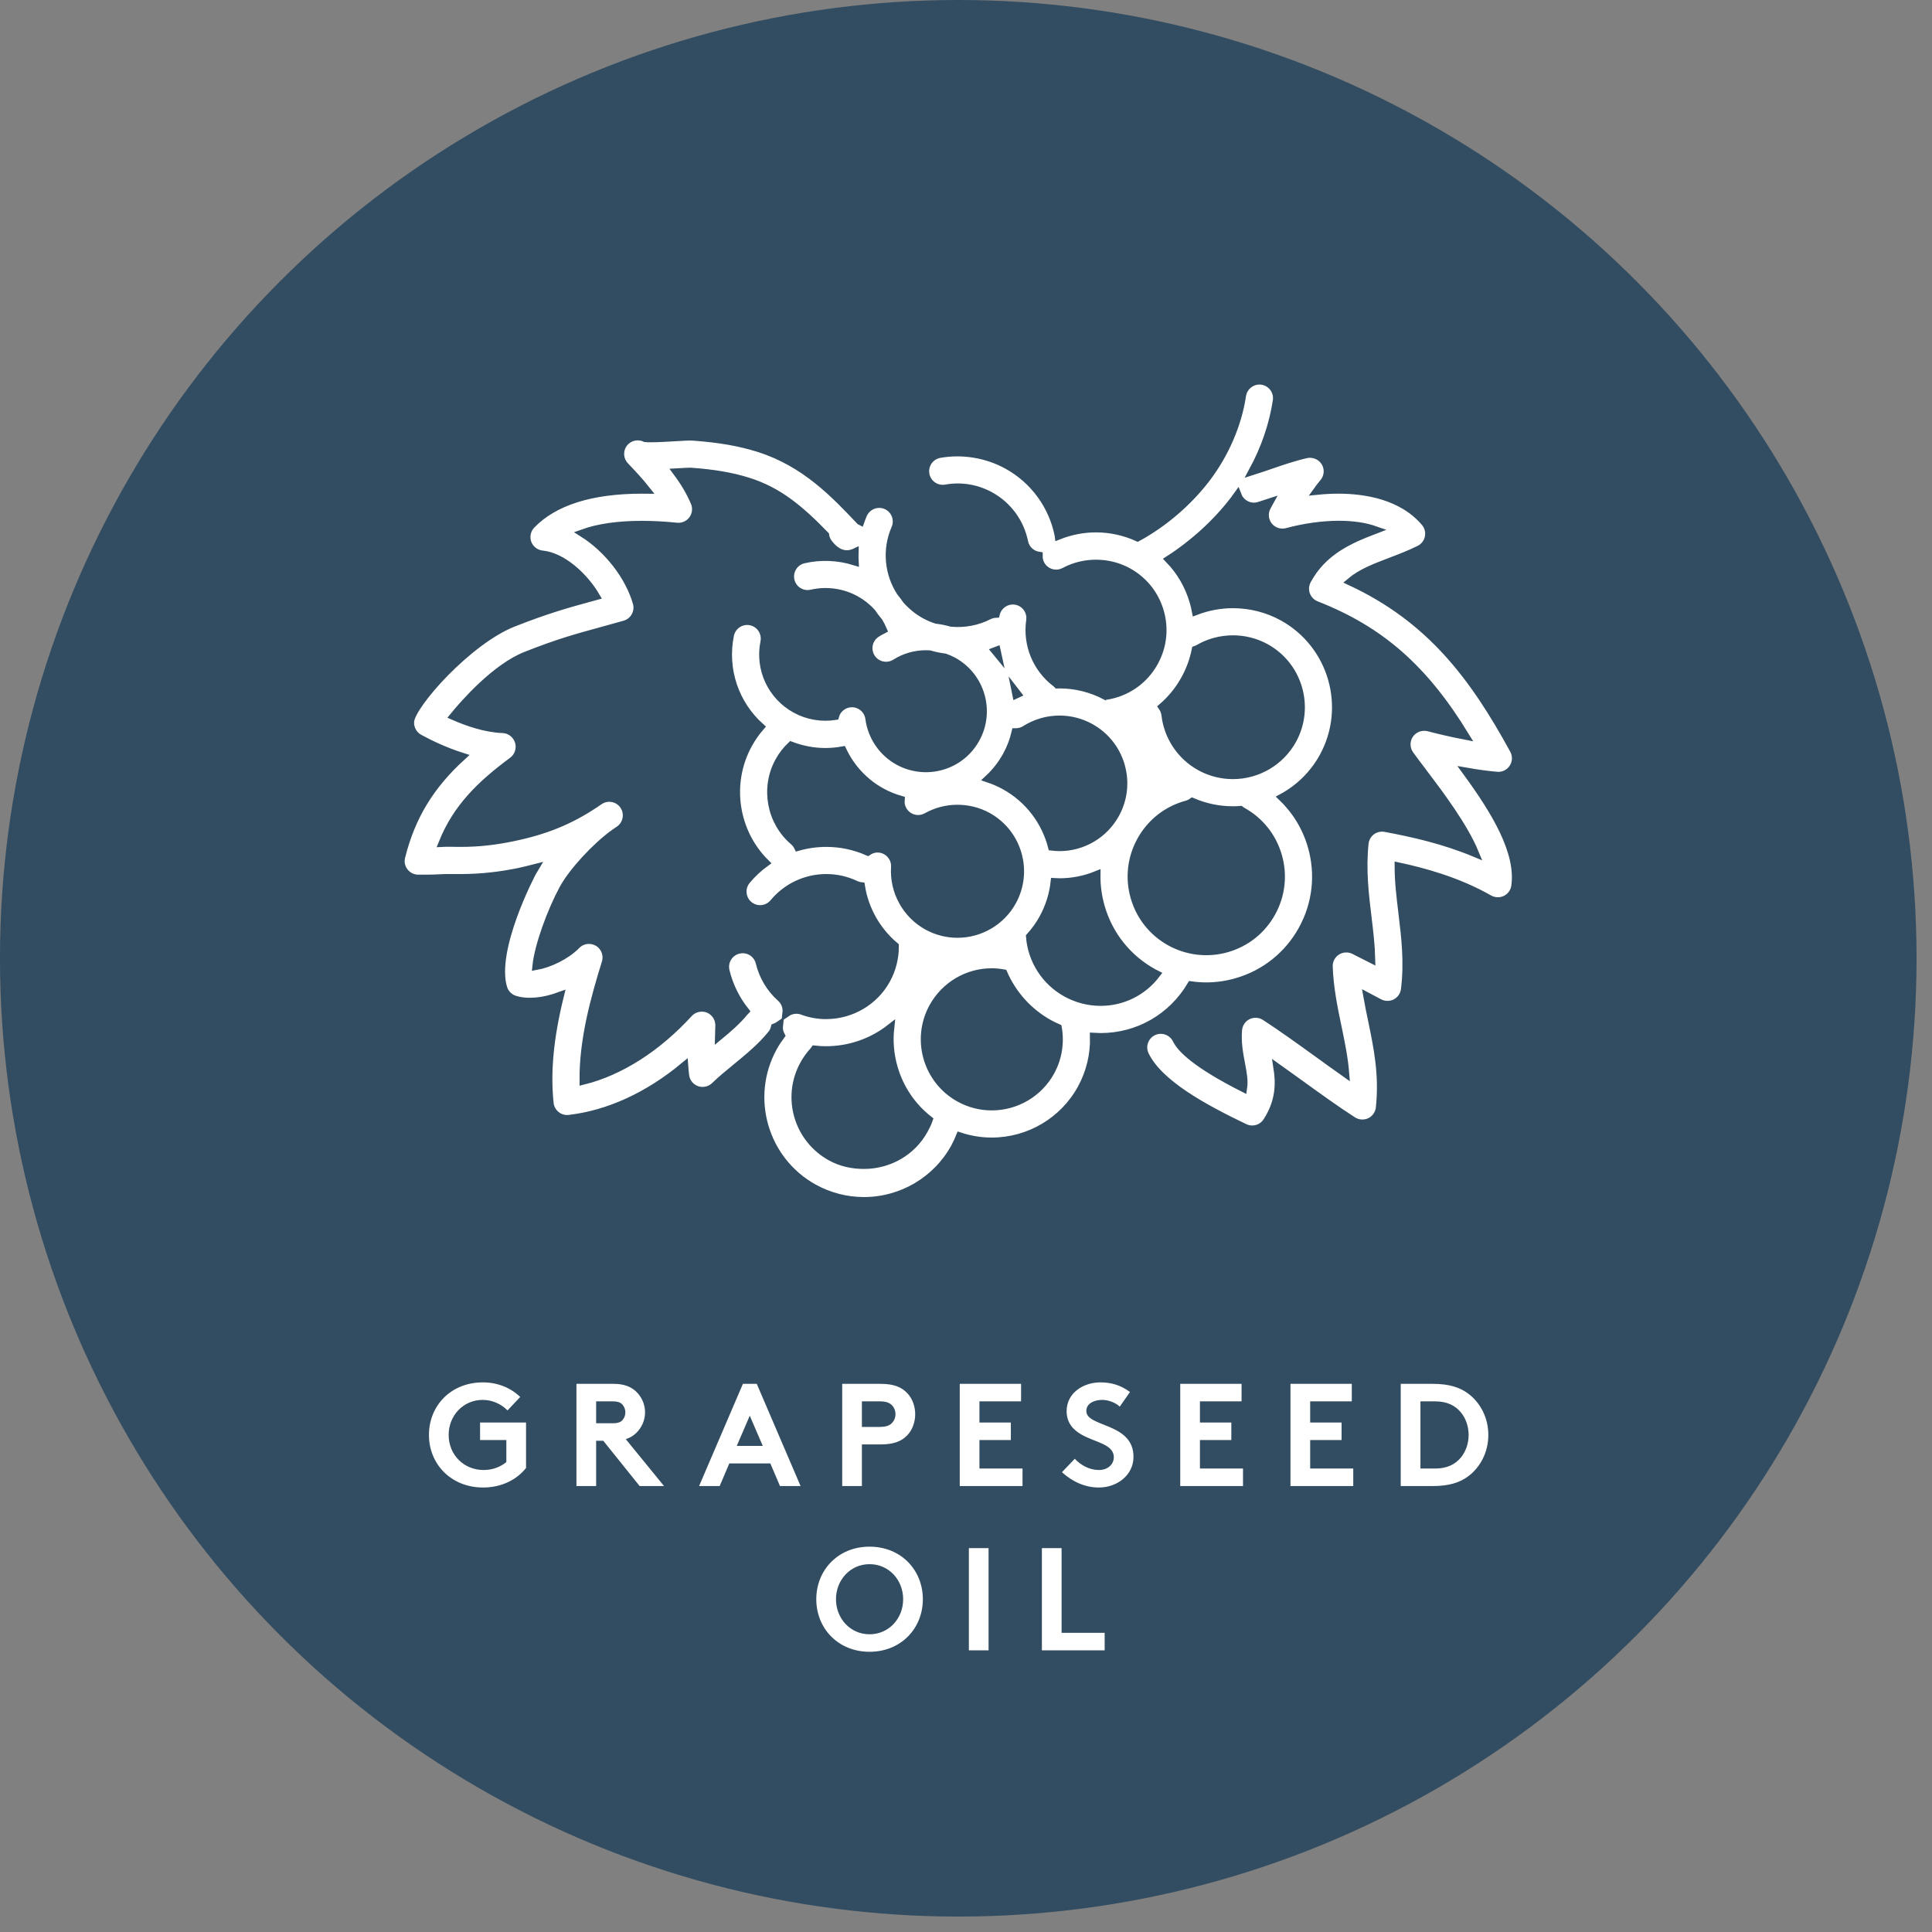
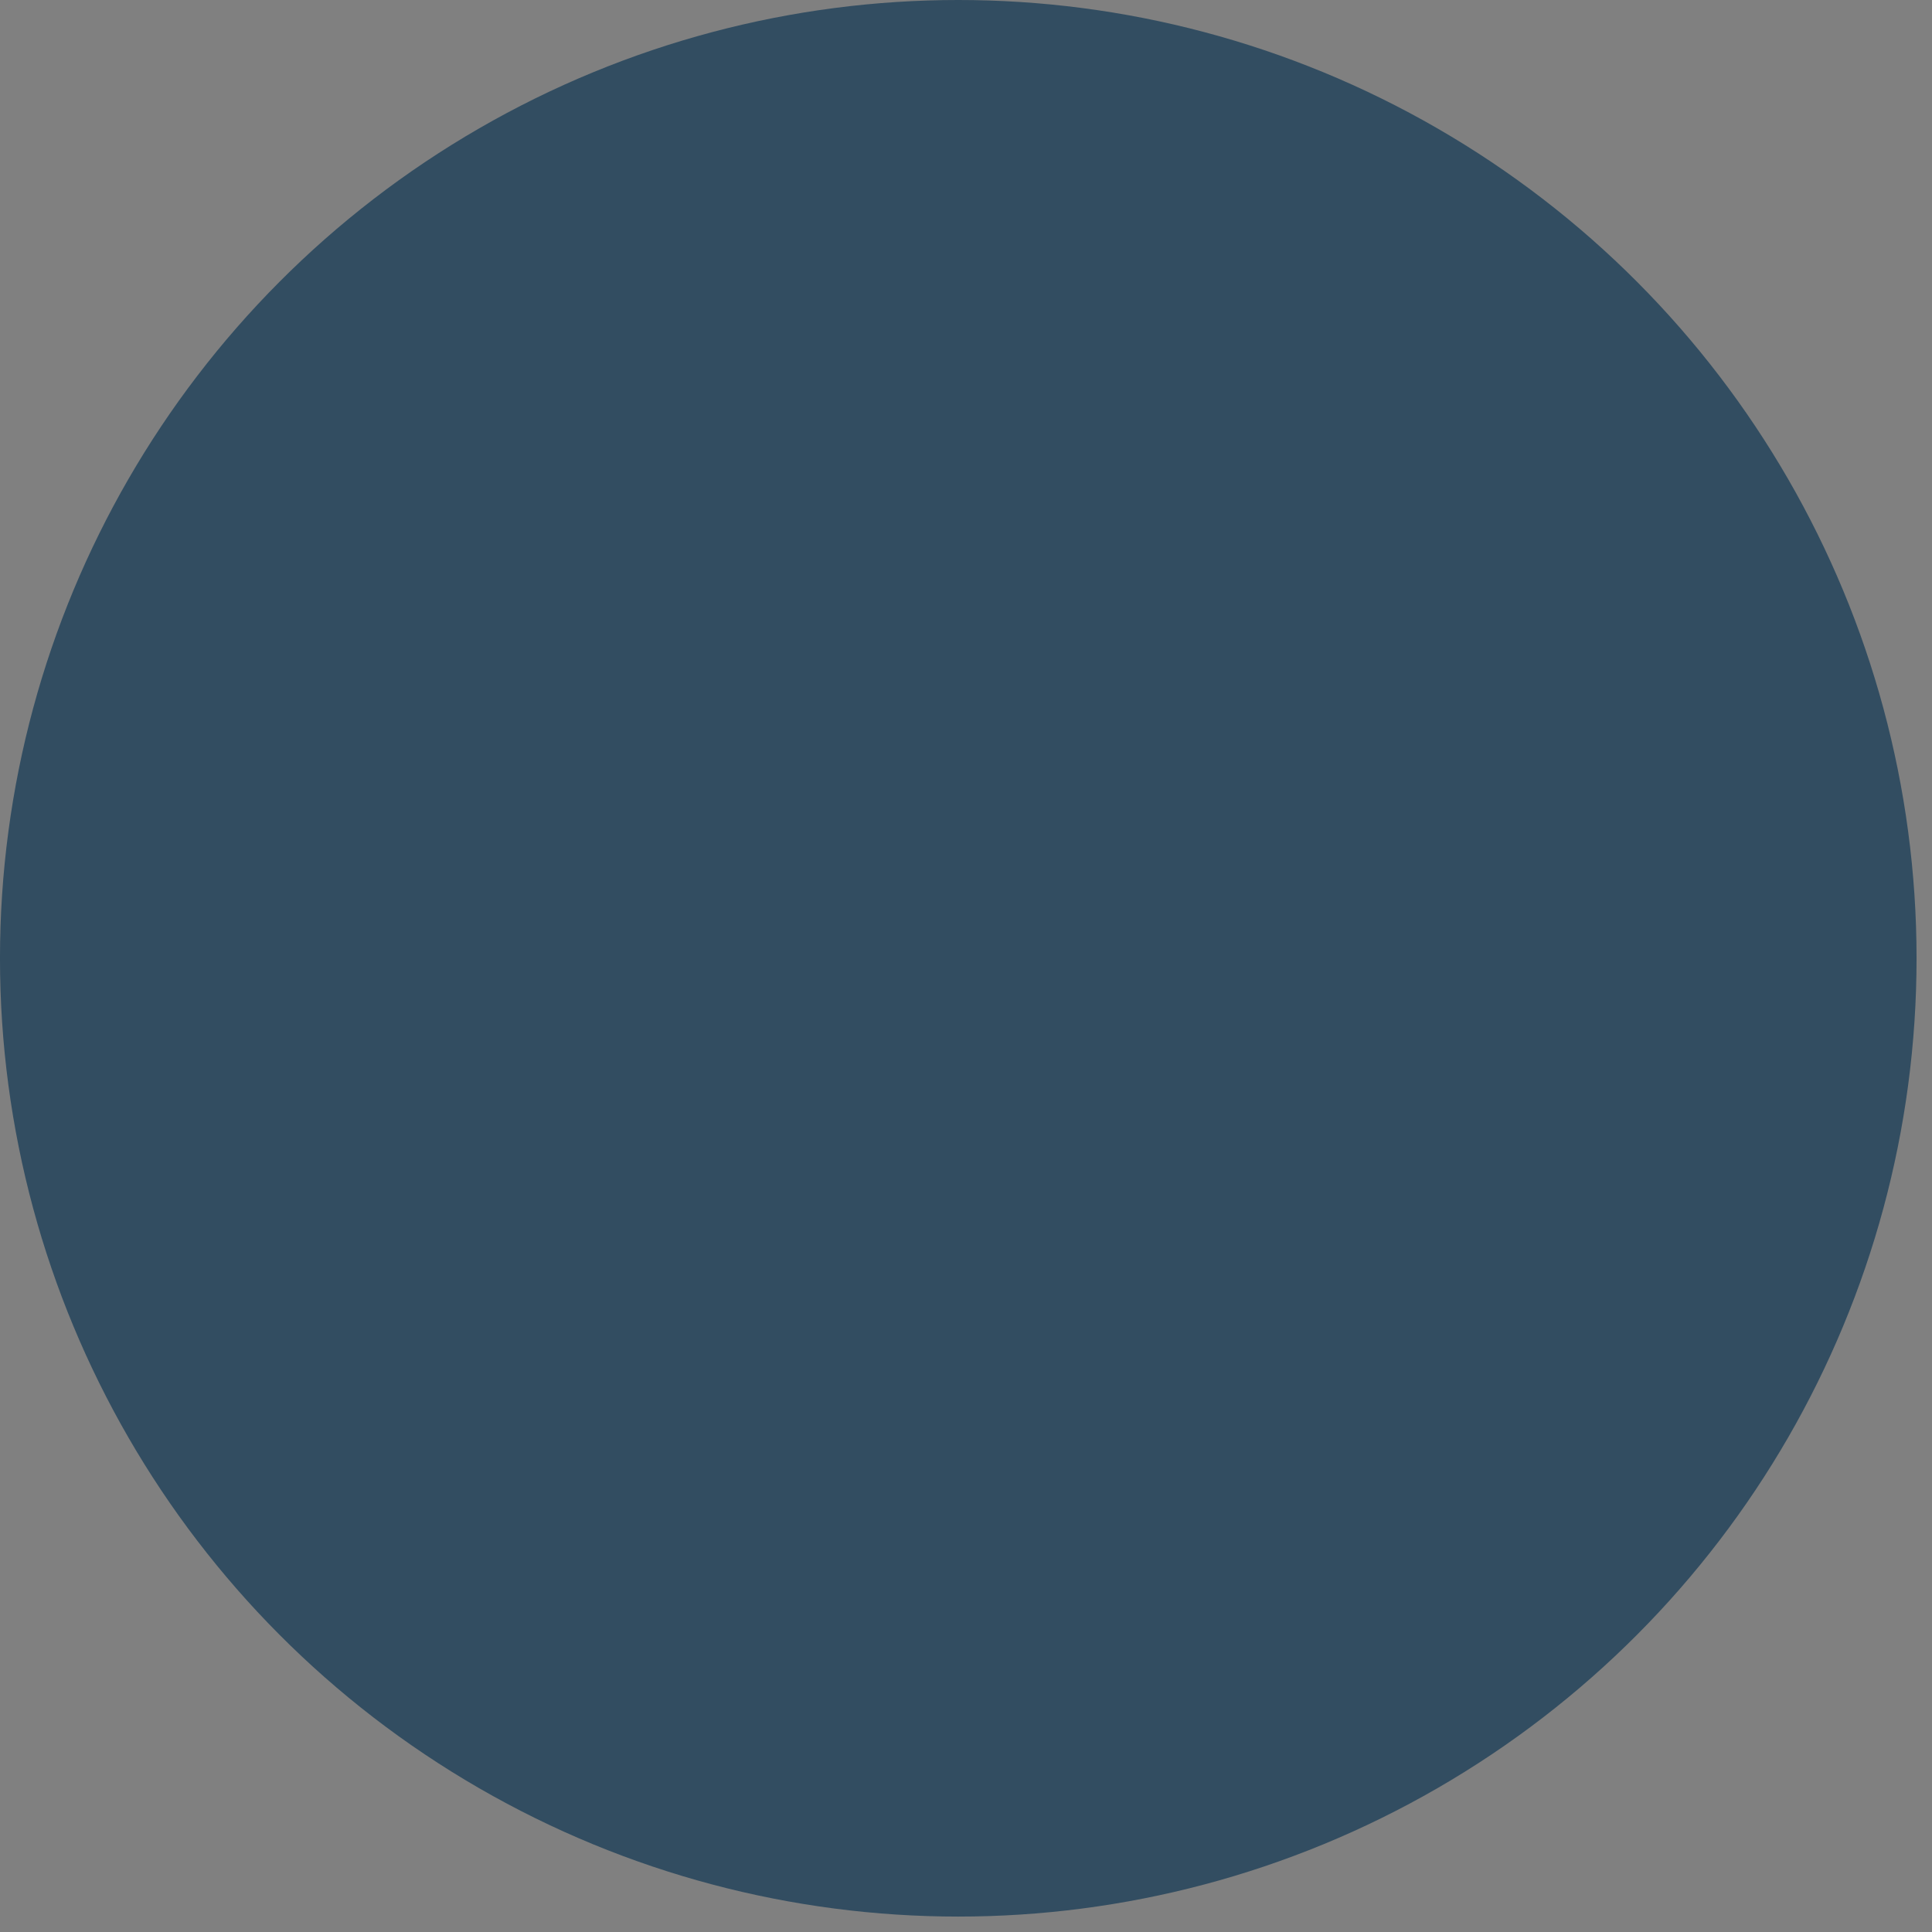
<svg xmlns="http://www.w3.org/2000/svg" width="100%" height="100%" viewBox="0 0 118 118" version="1.1" xml:space="preserve" style="fill-rule:evenodd;clip-rule:evenodd;stroke-miterlimit:10;">
  <rect x="0" y="0" width="118" height="118" fill="#808080" stroke="none" />
  <g transform="matrix(1,0,0,1,-528.2,-274.469)">
    <g transform="matrix(1,0,0,1,655.187,174.649)">
      <circle cx="-68.459" cy="158.349" r="58.529" style="fill:rgb(50,77,97);" />
    </g>
    <g>
      <g transform="matrix(1,0,0,1,530.548,358.9)">
-         <path d="M48.711,13.244C48.711,12.067 49.585,11.103 50.762,11.103C51.94,11.103 52.814,12.067 52.814,13.244C52.814,14.422 51.94,15.385 50.762,15.385C49.585,15.385 48.711,14.422 48.711,13.244ZM47.508,13.244C47.508,15.019 48.835,16.454 50.762,16.454C52.689,16.454 54.017,15.019 54.017,13.244C54.017,11.469 52.689,10.034 50.762,10.034C48.835,10.034 47.508,11.469 47.508,13.244ZM56.827,16.365L58.03,16.365L58.03,10.123L56.827,10.123L56.827,16.365ZM61.287,16.365L65.121,16.365L65.121,15.296L62.49,15.296L62.49,10.123L61.287,10.123L61.287,16.365Z" style="fill:white;fill-rule:nonzero;" />
-       </g>
+         </g>
      <g transform="matrix(1,0,0,1,530.548,358.9)">
-         <path d="M27.133,1.07C27.749,1.07 28.275,1.337 28.65,1.712L29.425,0.891C28.864,0.348 28.07,0 27.142,0C25.197,0 23.851,1.418 23.851,3.21C23.851,5.004 25.215,6.421 27.16,6.421C28.302,6.421 29.229,5.931 29.781,5.227L29.781,2.453L26.973,2.453L26.973,3.522L28.578,3.522L28.578,4.87C28.222,5.155 27.758,5.352 27.187,5.352C25.982,5.352 25.054,4.424 25.054,3.21C25.054,2.025 25.947,1.07 27.133,1.07ZM34.499,3.567L36.72,6.332L38.209,6.332L35.874,3.469C36.123,3.388 36.328,3.264 36.497,3.103C36.836,2.782 37.05,2.327 37.05,1.828C37.05,1.328 36.836,0.874 36.497,0.553C36.186,0.268 35.776,0.09 35.133,0.09L32.859,0.09L32.859,6.332L34.062,6.332L34.062,3.567L34.499,3.567ZM34.062,2.497L34.062,1.159L35.062,1.159C35.41,1.159 35.561,1.239 35.668,1.355C35.776,1.471 35.847,1.649 35.847,1.837C35.847,2.015 35.776,2.193 35.668,2.309C35.561,2.425 35.41,2.497 35.062,2.497L34.062,2.497ZM41.608,6.332L42.196,4.949L44.702,4.949L45.291,6.332L46.549,6.332L43.873,0.09L43.026,0.09L40.35,6.332L41.608,6.332ZM43.445,2.034L44.239,3.88L42.651,3.88L43.445,2.034ZM51.436,3.79C52.239,3.79 52.72,3.594 53.059,3.237C53.371,2.917 53.549,2.435 53.549,1.944C53.549,1.453 53.371,0.972 53.059,0.651C52.711,0.286 52.239,0.09 51.436,0.09L49.091,0.09L49.091,6.332L50.294,6.332L50.294,3.79L51.436,3.79ZM50.294,2.721L50.294,1.159L51.382,1.159C51.793,1.159 51.998,1.257 52.141,1.409C52.275,1.551 52.346,1.739 52.346,1.944C52.346,2.149 52.275,2.328 52.141,2.471C51.998,2.623 51.793,2.721 51.382,2.721L50.294,2.721ZM60.015,1.159L60.015,0.09L56.27,0.09L56.27,6.332L60.104,6.332L60.104,5.263L57.473,5.263L57.473,3.522L59.391,3.522L59.391,2.453L57.473,2.453L57.473,1.159L60.015,1.159ZM62.513,5.485C63.155,6.073 63.93,6.421 64.769,6.421C65.893,6.421 66.882,5.655 66.882,4.549C66.882,2.443 64.001,2.756 64.001,1.748C64.001,1.266 64.51,1.07 64.965,1.07C65.376,1.07 65.795,1.248 66.044,1.48L66.668,0.588C66.08,0.152 65.492,0 64.858,0C63.823,0 62.798,0.642 62.798,1.757C62.798,2.461 63.19,2.889 63.681,3.175C64.519,3.666 65.679,3.764 65.679,4.567C65.679,5.022 65.304,5.352 64.769,5.352C64.198,5.352 63.654,5.057 63.297,4.665L62.513,5.485ZM73.482,1.159L73.482,0.09L69.737,0.09L69.737,6.332L73.571,6.332L73.571,5.263L70.94,5.263L70.94,3.522L72.857,3.522L72.857,2.453L70.94,2.453L70.94,1.159L73.482,1.159ZM80.215,1.159L80.215,0.09L76.47,0.09L76.47,6.332L80.304,6.332L80.304,5.263L77.673,5.263L77.673,3.522L79.591,3.522L79.591,2.453L77.673,2.453L77.673,1.159L80.215,1.159ZM87.351,3.211C87.351,3.728 87.181,4.21 86.896,4.567C86.548,5.004 86.039,5.263 85.299,5.263L84.407,5.263L84.407,1.159L85.299,1.159C86.039,1.159 86.548,1.417 86.896,1.855C87.181,2.211 87.351,2.693 87.351,3.211ZM83.204,0.09L83.204,6.332L85.165,6.332C86.155,6.332 86.807,6.118 87.315,5.744C88.082,5.173 88.554,4.245 88.554,3.211C88.554,2.176 88.082,1.248 87.315,0.678C86.807,0.303 86.155,0.09 85.165,0.09L83.204,0.09Z" style="fill:white;fill-rule:nonzero;" />
-       </g>
+         </g>
    </g>
    <g transform="matrix(1,0,0,1,111.287,903.657)">
-       <path d="M509.323,-582.293C509.538,-582.623 509.554,-583.042 509.365,-583.388C506.895,-587.916 504.244,-591.405 499.4,-593.664C500.046,-594.209 500.892,-594.531 501.855,-594.898C502.428,-595.117 503.02,-595.343 503.605,-595.634C503.902,-595.781 504.11,-596.052 504.176,-596.377C504.242,-596.701 504.157,-597.032 503.942,-597.284C502.54,-598.93 500.293,-599.276 498.656,-599.276C498.235,-599.276 497.8,-599.253 497.357,-599.208C497.487,-599.39 497.614,-599.554 497.743,-599.706C498.043,-600.057 498.084,-600.558 497.845,-600.953C497.611,-601.339 497.134,-601.543 496.693,-601.442C495.914,-601.264 495.171,-601.008 494.433,-600.753C494.101,-600.638 493.761,-600.524 493.425,-600.417C494.166,-601.779 494.673,-603.254 494.892,-604.713C494.979,-605.296 494.576,-605.841 493.993,-605.929C493.404,-606.017 492.863,-605.601 492.778,-605.03C492.512,-603.253 491.726,-601.441 490.566,-599.928C489.485,-598.517 487.975,-597.222 486.422,-596.377C486.414,-596.372 486.407,-596.365 486.398,-596.36C485.598,-596.721 484.728,-596.912 483.853,-596.912C483.074,-596.912 482.295,-596.76 481.567,-596.471C481.565,-596.486 481.566,-596.5 481.563,-596.514C481.195,-598.329 480.055,-599.882 478.435,-600.775C477.189,-601.461 475.704,-601.708 474.304,-601.459C473.724,-601.356 473.336,-600.8 473.439,-600.22C473.53,-599.709 473.972,-599.338 474.49,-599.338C474.553,-599.338 474.616,-599.343 474.678,-599.354C475.62,-599.522 476.562,-599.366 477.403,-598.903C478.472,-598.313 479.224,-597.288 479.467,-596.09C479.557,-595.646 479.918,-595.314 480.355,-595.247C480.351,-595.069 480.387,-594.888 480.477,-594.721C480.664,-594.373 481.025,-594.158 481.419,-594.158C481.594,-594.158 481.769,-594.202 481.925,-594.285C483.125,-594.93 484.624,-594.923 485.815,-594.266C486.766,-593.742 487.456,-592.88 487.758,-591.836C488.06,-590.794 487.938,-589.695 487.413,-588.744C486.796,-587.623 485.713,-586.872 484.444,-586.684C484.443,-586.684 484.441,-586.684 484.44,-586.683C483.574,-587.139 482.605,-587.382 481.626,-587.382C481.581,-587.382 481.537,-587.378 481.493,-587.377C481.461,-587.408 481.431,-587.441 481.395,-587.468C480.218,-588.359 479.618,-589.822 479.828,-591.286C479.869,-591.569 479.797,-591.85 479.626,-592.079C479.455,-592.307 479.205,-592.456 478.922,-592.496C478.372,-592.573 477.869,-592.211 477.739,-591.697C477.587,-591.69 477.436,-591.651 477.299,-591.581C476.598,-591.221 475.799,-591.079 475.019,-591.149C474.72,-591.235 474.415,-591.297 474.105,-591.333C473.861,-591.412 473.624,-591.513 473.399,-591.637C472.956,-591.881 472.577,-592.195 472.263,-592.555C472.153,-592.718 472.036,-592.875 471.91,-593.025C471.183,-594.152 471.022,-595.598 471.592,-596.913C471.705,-597.175 471.71,-597.466 471.605,-597.731C471.5,-597.997 471.298,-598.205 471.036,-598.319C470.901,-598.377 470.758,-598.407 470.611,-598.407C470.185,-598.407 469.8,-598.154 469.63,-597.762C469.57,-597.624 469.517,-597.484 469.468,-597.344C469.466,-597.345 469.465,-597.347 469.464,-597.348C467.882,-599.02 466.089,-600.916 463.267,-601.812C462.114,-602.179 460.837,-602.402 459.249,-602.515C459.035,-602.531 458.724,-602.513 458.13,-602.477C457.746,-602.454 457.103,-602.415 456.654,-602.415C456.489,-602.415 456.39,-602.421 456.331,-602.426C455.941,-602.617 455.445,-602.543 455.128,-602.242C454.7,-601.838 454.681,-601.16 455.088,-600.729C455.529,-600.263 455.982,-599.784 456.385,-599.274C456.298,-599.275 456.211,-599.276 456.123,-599.276C453.014,-599.276 450.742,-598.553 449.369,-597.129C449.087,-596.836 448.995,-596.4 449.135,-596.018C449.276,-595.636 449.628,-595.364 450.032,-595.323C451.288,-595.198 452.61,-593.959 453.306,-592.776L453.033,-592.701C451.596,-592.309 450.354,-591.969 448.26,-591.143C445.498,-590.053 442.031,-586.141 441.966,-585.114C441.94,-584.697 442.158,-584.299 442.523,-584.099C443.141,-583.762 444.07,-583.31 445.125,-582.975C443.178,-581.2 442.03,-579.297 441.421,-576.854C441.34,-576.531 441.412,-576.196 441.618,-575.935C441.821,-575.675 442.128,-575.527 442.464,-575.527C442.875,-575.529 443.289,-575.521 443.698,-575.547C444.123,-575.574 444.536,-575.564 444.923,-575.564L445.02,-575.564C446.331,-575.564 447.472,-575.706 448.61,-575.938C448.951,-576.007 449.274,-576.097 449.585,-576.175C449.527,-576.078 449.472,-575.992 449.423,-575.901C449.398,-575.854 446.929,-571.193 447.654,-568.839C447.759,-568.501 448.023,-568.239 448.361,-568.135C449.108,-567.903 450.092,-567.991 451.112,-568.366C450.484,-565.822 450.285,-563.728 450.487,-561.804C450.516,-561.522 450.66,-561.259 450.882,-561.082C451.07,-560.93 451.308,-560.847 451.55,-560.847C451.591,-560.847 451.633,-560.849 451.673,-560.854C454.083,-561.134 456.507,-562.246 458.708,-564.077C458.723,-563.875 458.742,-563.682 458.765,-563.495C458.817,-563.091 459.088,-562.756 459.473,-562.621C459.851,-562.489 460.284,-562.584 460.57,-562.863C460.963,-563.244 461.403,-563.605 461.871,-563.989C462.628,-564.609 463.41,-565.25 464.034,-566.023C464.135,-566.148 464.2,-566.29 464.236,-566.436C464.328,-566.468 464.414,-566.513 464.494,-566.568C464.468,-566.349 464.512,-566.133 464.612,-565.944C464.44,-565.713 464.282,-565.471 464.141,-565.217C462.458,-562.161 463.574,-558.305 466.629,-556.621C467.561,-556.108 468.613,-555.837 469.673,-555.836C471.984,-555.836 474.112,-557.09 475.224,-559.108C475.344,-559.327 475.447,-559.554 475.54,-559.783C476.166,-559.577 476.822,-559.47 477.48,-559.47C479.76,-559.47 481.857,-560.707 482.954,-562.697C483.492,-563.673 483.753,-564.767 483.725,-565.865C483.861,-565.856 483.997,-565.852 484.132,-565.852C486.418,-565.852 488.483,-567.034 489.66,-569.013C489.964,-568.97 490.271,-568.946 490.579,-568.946C491.208,-568.946 491.838,-569.036 492.451,-569.213C494.169,-569.711 495.592,-570.848 496.456,-572.415C497.32,-573.983 497.521,-575.793 497.024,-577.512C496.692,-578.659 496.073,-579.674 495.233,-580.479C496.266,-581.043 497.14,-581.892 497.728,-582.958C499.402,-585.997 498.292,-589.831 495.254,-591.506C494.333,-592.014 493.283,-592.282 492.219,-592.282C491.438,-592.282 490.668,-592.136 489.948,-591.859C489.911,-592.05 489.866,-592.241 489.812,-592.431C489.526,-593.418 489.012,-594.3 488.316,-595.018C489.806,-595.975 491.21,-597.253 492.263,-598.627C492.343,-598.731 492.421,-598.836 492.497,-598.943C492.653,-598.531 493.051,-598.248 493.494,-598.248C493.598,-598.248 493.702,-598.264 493.802,-598.294C494.016,-598.358 494.231,-598.427 494.438,-598.496C494.412,-598.449 494.387,-598.403 494.362,-598.357L494.3,-598.243C494.094,-597.866 494.133,-597.405 494.398,-597.068C494.66,-596.737 495.105,-596.588 495.518,-596.699C496.568,-596.984 497.693,-597.141 498.686,-597.141C499.534,-597.141 500.273,-597.032 500.889,-596.818C499.384,-596.241 497.725,-595.546 496.752,-593.739C496.607,-593.469 496.584,-593.151 496.69,-592.864C496.795,-592.577 497.019,-592.348 497.303,-592.237C501.217,-590.703 503.881,-588.374 506.404,-584.25C505.458,-584.432 504.616,-584.642 504.164,-584.76C503.733,-584.872 503.263,-584.696 503.012,-584.331C502.758,-583.961 502.763,-583.467 503.025,-583.102C503.236,-582.808 503.495,-582.466 503.769,-582.104L503.81,-582.05C504.826,-580.707 506.317,-578.738 506.998,-577.086C505.065,-577.891 503.154,-578.311 501.519,-578.616C501.229,-578.67 500.918,-578.598 500.683,-578.421C500.444,-578.242 500.29,-577.97 500.26,-577.673C500.094,-576.036 500.271,-574.575 500.443,-573.154C500.548,-572.284 500.648,-571.456 500.668,-570.613C500.291,-570.807 499.938,-570.986 499.613,-571.146C499.281,-571.311 498.869,-571.287 498.558,-571.085C498.244,-570.882 498.057,-570.523 498.071,-570.148C498.121,-568.816 498.371,-567.617 498.613,-566.457C498.811,-565.502 499.001,-564.592 499.078,-563.641C498.542,-564.02 497.991,-564.418 497.494,-564.778L497.468,-564.796C496.384,-565.579 495.263,-566.389 494.183,-567.093C493.873,-567.296 493.46,-567.321 493.128,-567.157C492.791,-566.992 492.564,-566.657 492.534,-566.283C492.471,-565.502 492.602,-564.816 492.717,-564.209C492.823,-563.647 492.911,-563.185 492.844,-562.736C489.955,-564.2 489.034,-565.143 488.774,-565.681C488.597,-566.048 488.219,-566.285 487.811,-566.285C487.649,-566.285 487.493,-566.25 487.347,-566.179C486.816,-565.923 486.592,-565.283 486.849,-564.752C487.692,-563.005 490.396,-561.527 492.93,-560.312C493.076,-560.242 493.232,-560.207 493.392,-560.207C493.756,-560.207 494.091,-560.389 494.289,-560.693C495.107,-561.952 495.069,-563.085 494.928,-563.989C495.367,-563.677 495.807,-563.359 496.241,-563.045L496.259,-563.032C497.355,-562.24 498.488,-561.421 499.541,-560.741C499.848,-560.543 500.252,-560.517 500.582,-560.674C500.914,-560.833 501.145,-561.158 501.184,-561.525C501.402,-563.549 501.048,-565.248 500.704,-566.9C500.602,-567.39 500.505,-567.859 500.422,-568.33C500.657,-568.206 500.901,-568.076 501.152,-567.942C501.458,-567.779 501.842,-567.776 502.149,-567.935C502.462,-568.098 502.675,-568.404 502.718,-568.754C502.925,-570.44 502.741,-571.954 502.564,-573.42C502.446,-574.393 502.334,-575.316 502.331,-576.273C503.819,-575.952 505.916,-575.398 507.87,-574.285C508.171,-574.114 508.558,-574.101 508.87,-574.255C509.188,-574.411 509.407,-574.713 509.457,-575.064C509.753,-577.151 508.241,-579.644 506.47,-582.063C507.155,-581.942 507.781,-581.858 508.337,-581.811C508.732,-581.775 509.108,-581.963 509.323,-582.293ZM489.94,-589.502C490.003,-589.524 490.065,-589.551 490.124,-589.585C491.377,-590.313 492.956,-590.332 494.222,-589.633C496.228,-588.528 496.961,-585.996 495.856,-583.989C495.125,-582.665 493.728,-581.842 492.21,-581.842C491.514,-581.842 490.823,-582.02 490.212,-582.357C489.035,-583.005 488.241,-584.191 488.088,-585.528C488.068,-585.706 488.001,-585.867 487.906,-586.006C488.455,-586.48 488.923,-587.054 489.286,-587.712C489.599,-588.281 489.817,-588.884 489.94,-589.502ZM492.79,-579.644C493.858,-579.056 494.631,-578.088 494.97,-576.917C495.309,-575.747 495.171,-574.514 494.583,-573.447C493.995,-572.38 493.027,-571.606 491.856,-571.267C490.698,-570.931 489.442,-571.071 488.386,-571.654C487.319,-572.242 486.545,-573.211 486.206,-574.381C485.867,-575.552 486.005,-576.784 486.593,-577.851C487.196,-578.945 488.192,-579.727 489.398,-580.053C489.522,-580.086 489.635,-580.143 489.737,-580.216C490.516,-579.882 491.359,-579.704 492.206,-579.704C492.364,-579.704 492.52,-579.711 492.675,-579.723C492.713,-579.695 492.749,-579.667 492.79,-579.644ZM481.081,-563.728C480.361,-562.421 478.982,-561.608 477.483,-561.608C476.797,-561.608 476.115,-561.784 475.512,-562.117C473.532,-563.208 472.809,-565.706 473.9,-567.686C474.622,-568.995 475.995,-569.809 477.483,-569.809C477.723,-569.809 477.964,-569.785 478.202,-569.742C478.762,-568.456 479.734,-567.363 481.003,-566.663C481.174,-566.569 481.349,-566.486 481.526,-566.408C481.685,-565.492 481.533,-564.548 481.081,-563.728ZM470.575,-577.356C470.33,-577.371 470.101,-577.298 469.912,-577.169C469.109,-577.521 468.259,-577.702 467.381,-577.702C466.788,-577.702 466.206,-577.619 465.649,-577.461C465.585,-577.591 465.497,-577.709 465.383,-577.806C463.97,-579.012 463.597,-581.071 464.495,-582.702C464.692,-583.059 464.94,-583.376 465.23,-583.652C465.903,-583.397 466.616,-583.262 467.331,-583.262C467.681,-583.262 468.031,-583.297 468.377,-583.359C468.878,-582.297 469.702,-581.4 470.749,-580.824C471.123,-580.618 471.52,-580.457 471.927,-580.341C471.907,-580.131 471.947,-579.912 472.058,-579.715C472.247,-579.379 472.604,-579.17 472.99,-579.17C473.173,-579.17 473.354,-579.218 473.514,-579.308C474.657,-579.952 476.093,-579.959 477.24,-579.326C479.088,-578.308 479.763,-575.977 478.745,-574.129C478.072,-572.909 476.786,-572.151 475.387,-572.151C474.747,-572.151 474.111,-572.315 473.547,-572.625C472.256,-573.337 471.482,-574.749 471.575,-576.221C471.612,-576.809 471.164,-577.318 470.575,-577.356ZM485.04,-579.463C484.354,-578.218 483.045,-577.444 481.624,-577.444C481.47,-577.444 481.315,-577.457 481.161,-577.475C480.763,-579.006 479.763,-580.377 478.272,-581.199C477.958,-581.372 477.629,-581.515 477.292,-581.629C477.724,-582.031 478.095,-582.503 478.388,-583.035C478.643,-583.497 478.824,-583.981 478.938,-584.471C478.946,-584.471 478.953,-584.47 478.96,-584.47C479.163,-584.47 479.36,-584.528 479.532,-584.636C480.16,-585.034 480.884,-585.244 481.626,-585.244C482.282,-585.244 482.933,-585.077 483.507,-584.76C484.419,-584.257 485.081,-583.43 485.371,-582.429C485.66,-581.429 485.543,-580.375 485.04,-579.463ZM478.989,-586.773C478.982,-586.811 478.974,-586.849 478.966,-586.887C478.989,-586.857 479.015,-586.828 479.039,-586.798C479.022,-586.79 479.006,-586.781 478.989,-586.773ZM477.715,-589.429C477.736,-589.437 477.758,-589.446 477.779,-589.454C477.788,-589.407 477.8,-589.36 477.811,-589.312C477.779,-589.351 477.748,-589.39 477.715,-589.429ZM466.013,-564.184C466.178,-564.482 466.376,-564.758 466.603,-565.005C466.627,-565.031 466.645,-565.06 466.665,-565.088C466.894,-565.062 467.125,-565.048 467.358,-565.048C468.81,-565.048 470.189,-565.538 471.289,-566.399C471.201,-565.596 471.27,-564.774 471.501,-563.974C471.871,-562.698 472.618,-561.599 473.642,-560.798C473.564,-560.573 473.468,-560.382 473.351,-560.17C472.615,-558.834 471.206,-558.033 469.675,-558.033L469.675,-558.033C468.974,-558.033 468.277,-558.183 467.661,-558.523C465.638,-559.638 464.899,-562.162 466.013,-564.184ZM479.817,-571.981C480.122,-572.318 480.393,-572.69 480.617,-573.097C481.008,-573.806 481.238,-574.561 481.321,-575.319C481.422,-575.314 481.523,-575.306 481.625,-575.306C482.413,-575.306 483.178,-575.462 483.886,-575.749C483.877,-575.094 483.965,-574.434 484.152,-573.787C484.65,-572.068 485.787,-570.646 487.354,-569.781C487.415,-569.748 487.477,-569.719 487.539,-569.687C486.727,-568.618 485.487,-567.993 484.128,-567.993C483.404,-567.993 482.68,-568.18 482.035,-568.536C480.757,-569.24 479.929,-570.54 479.817,-571.981ZM464.595,-568.244C463.957,-568.811 463.513,-569.553 463.31,-570.39C463.194,-570.872 462.767,-571.208 462.272,-571.208C462.188,-571.208 462.103,-571.198 462.02,-571.178C461.447,-571.039 461.094,-570.46 461.232,-569.887C461.451,-568.981 461.862,-568.15 462.432,-567.434C462.411,-567.412 462.39,-567.39 462.37,-567.366C461.955,-566.852 461.411,-566.38 460.823,-565.894C460.827,-566.048 460.832,-566.202 460.837,-566.355L460.842,-566.542C460.856,-566.987 460.587,-567.398 460.175,-567.565C459.768,-567.73 459.279,-567.618 458.984,-567.294C457.065,-565.191 454.789,-563.739 452.549,-563.182C452.526,-565.707 453.234,-568.222 453.905,-570.393C454.051,-570.866 453.856,-571.374 453.431,-571.627C453.265,-571.725 453.076,-571.777 452.884,-571.777C452.594,-571.777 452.322,-571.663 452.12,-571.456C451.472,-570.794 450.427,-570.32 449.67,-570.185C449.799,-571.443 450.585,-573.566 451.303,-574.892C451.867,-575.935 453.27,-577.465 454.425,-578.298C454.529,-578.368 454.633,-578.439 454.738,-578.512C455.212,-578.844 455.335,-579.504 455.012,-579.984C454.813,-580.281 454.481,-580.457 454.124,-580.457C453.919,-580.457 453.719,-580.398 453.546,-580.287C453.437,-580.216 453.326,-580.141 453.22,-580.065C451.736,-579.08 450.23,-578.448 448.185,-578.033C447.177,-577.828 446.203,-577.702 445.029,-577.702L444.928,-577.702C444.599,-577.702 444.259,-577.721 443.944,-577.704C444.81,-579.861 446.283,-581.287 448.214,-582.714C448.579,-582.983 448.734,-583.465 448.6,-583.898C448.465,-584.332 448.07,-584.639 447.617,-584.655C446.565,-584.692 445.447,-585.084 444.623,-585.445C445.28,-586.246 447.18,-588.417 449.045,-589.154C451.03,-589.937 452.163,-590.247 453.598,-590.638C454.053,-590.762 454.532,-590.894 455.069,-591.048C455.635,-591.211 455.964,-591.804 455.802,-592.37C455.334,-594.003 454.04,-595.662 452.515,-596.623C453.465,-596.964 454.676,-597.137 456.124,-597.137C456.799,-597.137 457.513,-597.098 458.243,-597.023C458.618,-596.984 458.99,-597.15 459.212,-597.451C459.436,-597.754 459.484,-598.157 459.337,-598.503C459.077,-599.117 458.723,-599.722 458.259,-600.344L458.311,-600.347C458.611,-600.365 459.005,-600.388 459.097,-600.383C460.512,-600.282 461.631,-600.089 462.62,-599.775C464.445,-599.195 465.728,-598.136 467.312,-596.505C467.339,-596.32 467.415,-596.146 467.533,-595.998C467.676,-595.818 468.055,-595.341 468.638,-595.341C468.783,-595.341 468.931,-595.372 469.076,-595.433C469.087,-595.438 469.099,-595.446 469.11,-595.451C469.104,-595.266 469.107,-595.081 469.117,-594.897C468.112,-595.21 467.028,-595.258 466,-595.02C465.425,-594.887 465.066,-594.312 465.199,-593.738C465.312,-593.25 465.74,-592.91 466.24,-592.91C466.321,-592.91 466.402,-592.919 466.482,-592.937C467.389,-593.147 468.364,-593.011 469.18,-592.561C469.552,-592.356 469.883,-592.091 470.164,-591.781C470.295,-591.584 470.438,-591.395 470.593,-591.213C470.688,-591.057 470.77,-590.893 470.843,-590.723C470.712,-590.655 470.584,-590.583 470.459,-590.504C469.96,-590.189 469.811,-589.528 470.125,-589.029C470.322,-588.717 470.66,-588.53 471.03,-588.53C471.231,-588.53 471.428,-588.587 471.599,-588.695C472.158,-589.048 472.803,-589.234 473.463,-589.234C473.537,-589.234 473.61,-589.232 473.683,-589.227C473.992,-589.139 474.307,-589.072 474.626,-589.032C474.805,-588.969 474.979,-588.893 475.146,-588.801C476.828,-587.874 477.443,-585.75 476.515,-584.066C476.066,-583.251 475.326,-582.659 474.432,-582.401C473.548,-582.145 472.587,-582.252 471.78,-582.697C470.813,-583.229 470.15,-584.203 470.006,-585.3C469.931,-585.876 469.403,-586.298 468.807,-586.222C468.371,-586.164 468.03,-585.85 467.918,-585.451C467.091,-585.325 466.235,-585.469 465.496,-585.876C464.028,-586.686 463.264,-588.333 463.597,-589.975C463.713,-590.553 463.338,-591.118 462.761,-591.235C462.691,-591.25 462.619,-591.257 462.548,-591.257C462.042,-591.257 461.602,-590.896 461.501,-590.4C461.074,-588.29 461.808,-586.176 463.359,-584.79C463.079,-584.467 462.833,-584.115 462.623,-583.734C461.311,-581.353 461.76,-578.38 463.662,-576.49C463.242,-576.184 462.856,-575.825 462.516,-575.416C462.333,-575.196 462.247,-574.918 462.274,-574.634C462.301,-574.35 462.436,-574.093 462.656,-573.91C462.847,-573.752 463.089,-573.664 463.338,-573.664C463.657,-573.664 463.957,-573.805 464.161,-574.051C464.958,-575.012 466.132,-575.564 467.381,-575.564C468.004,-575.564 468.607,-575.428 469.172,-575.16C469.278,-575.11 469.388,-575.078 469.502,-575.065C469.726,-573.64 470.464,-572.334 471.571,-571.405C471.577,-570.689 471.4,-569.981 471.052,-569.349C470.316,-568.014 468.903,-567.185 467.364,-567.184L467.364,-567.184C466.87,-567.184 466.386,-567.271 465.926,-567.443C465.805,-567.488 465.68,-567.511 465.552,-567.511C465.331,-567.511 465.12,-567.441 464.944,-567.32C464.983,-567.655 464.865,-568.003 464.595,-568.244Z" style="fill:white;fill-rule:nonzero;stroke:rgb(50,77,97);stroke-width:0.48px;" />
-     </g>
+       </g>
  </g>
</svg>